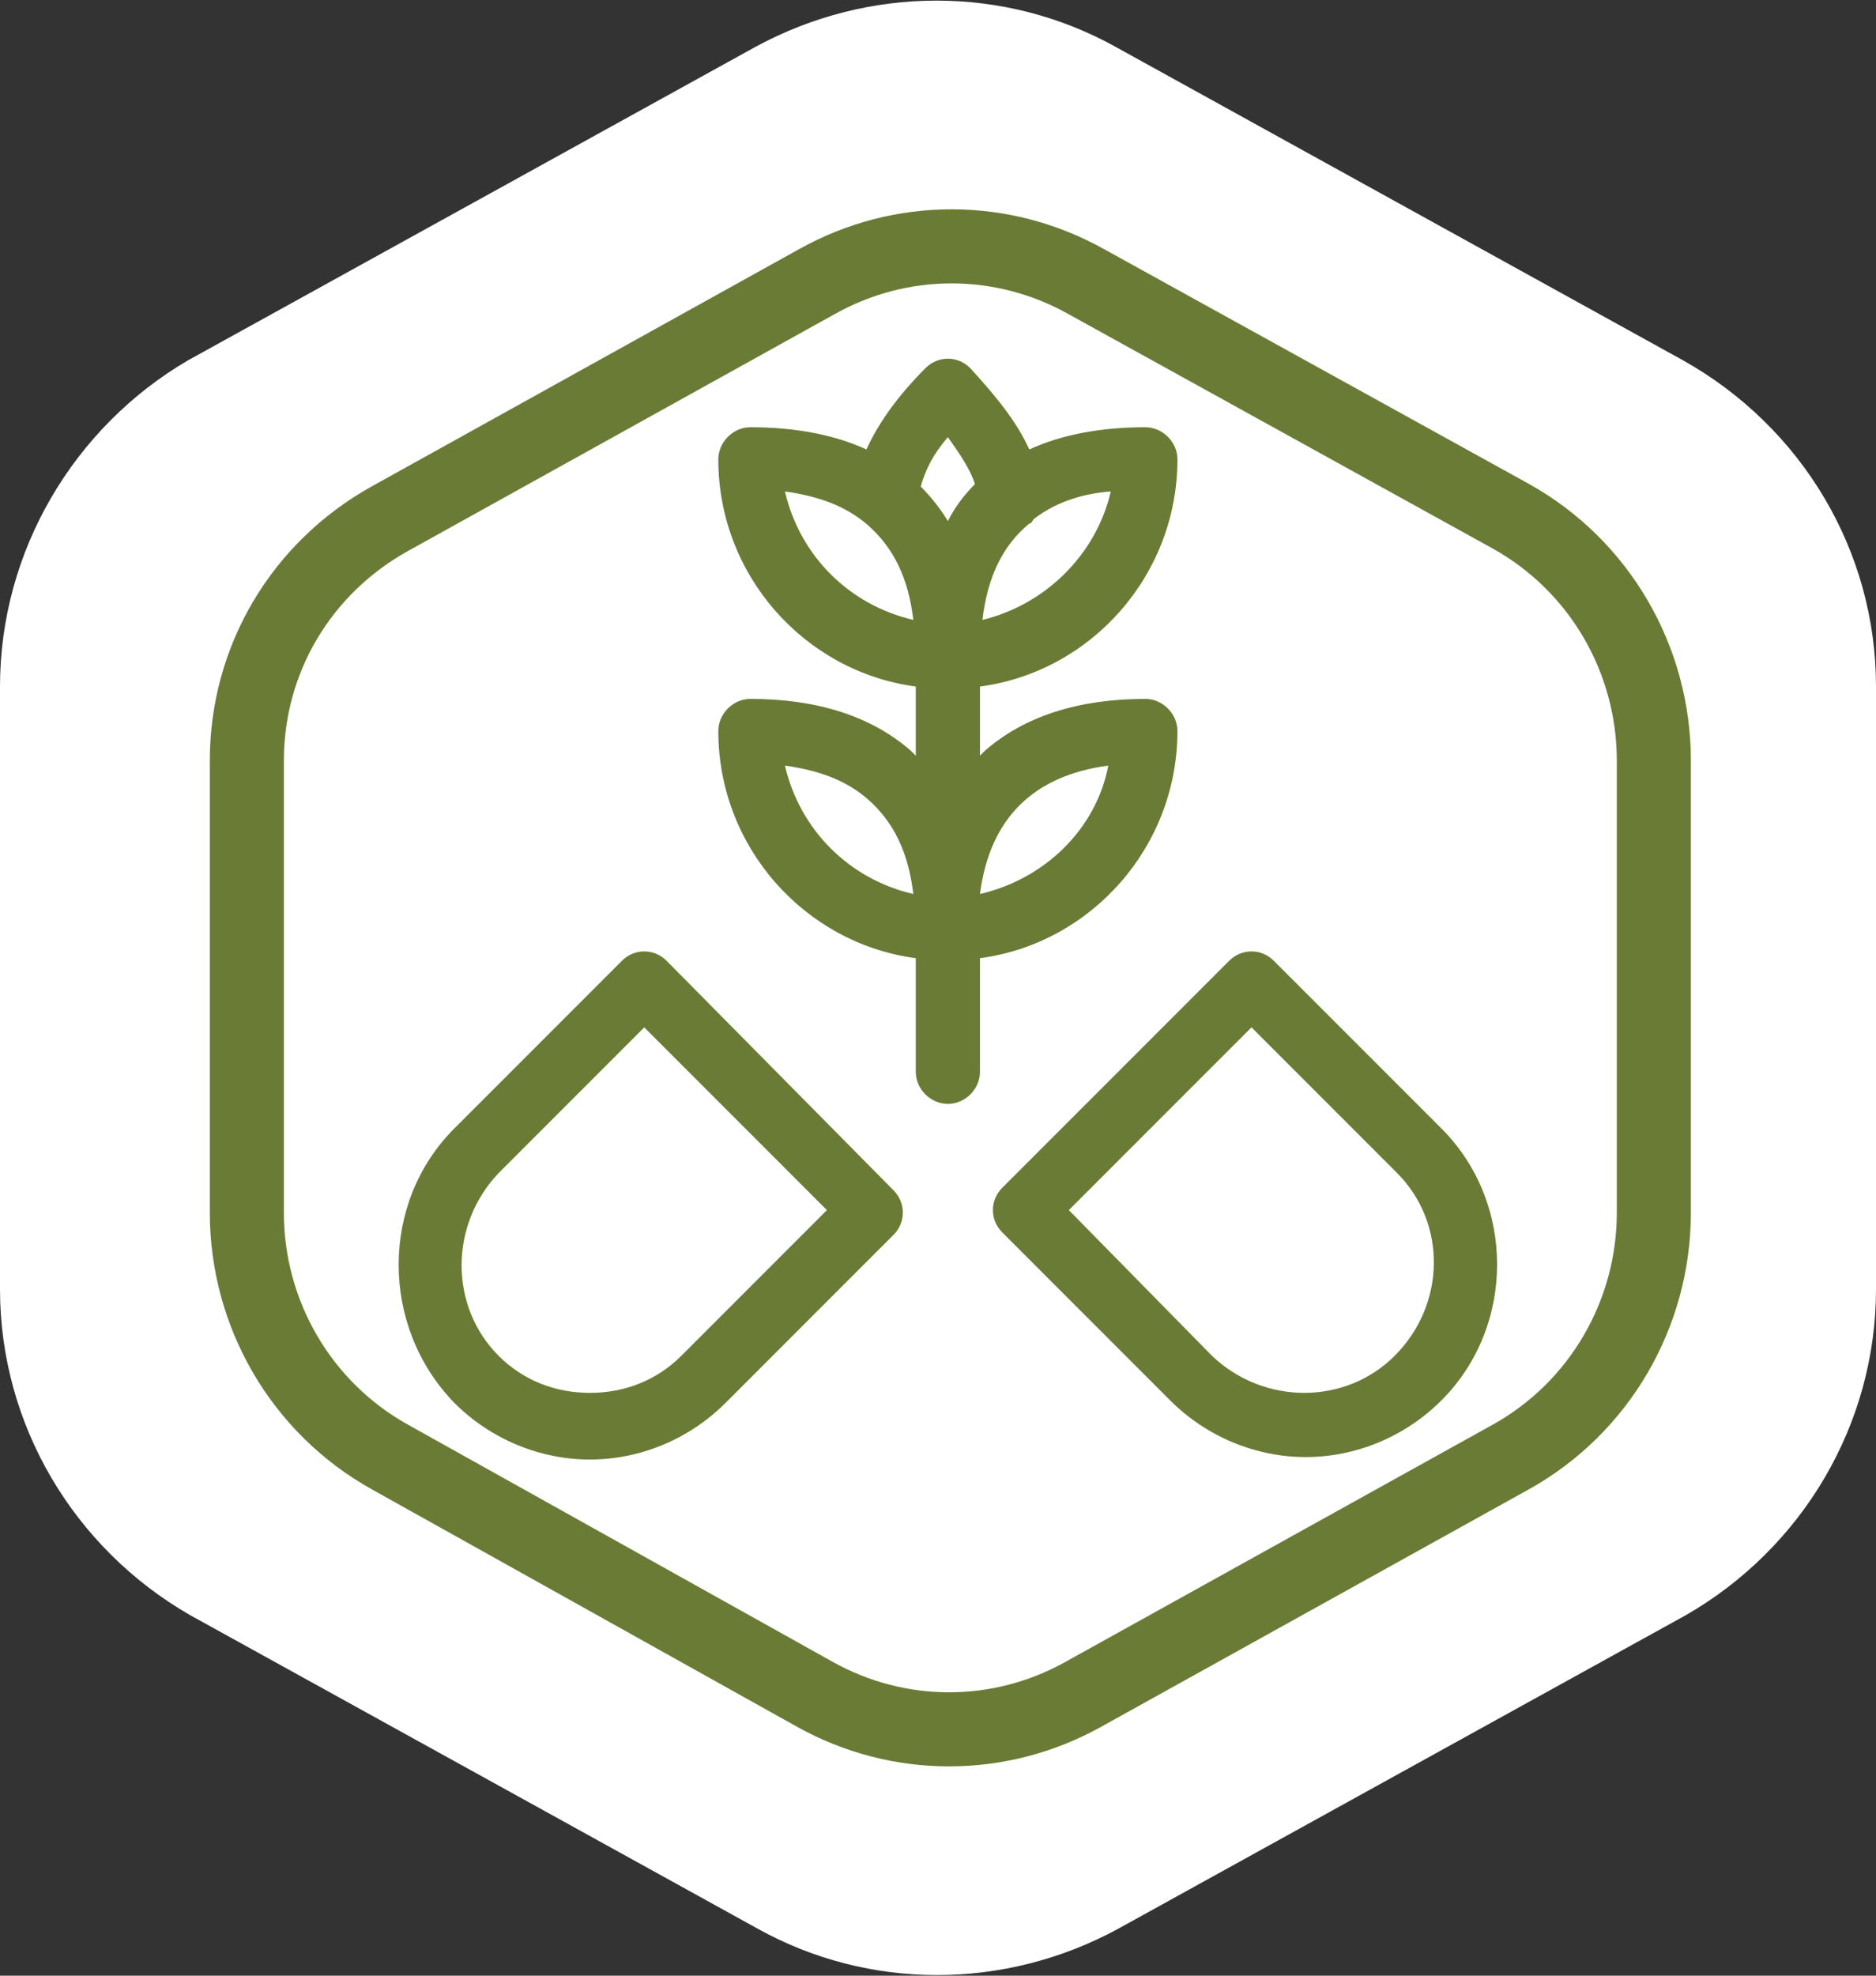
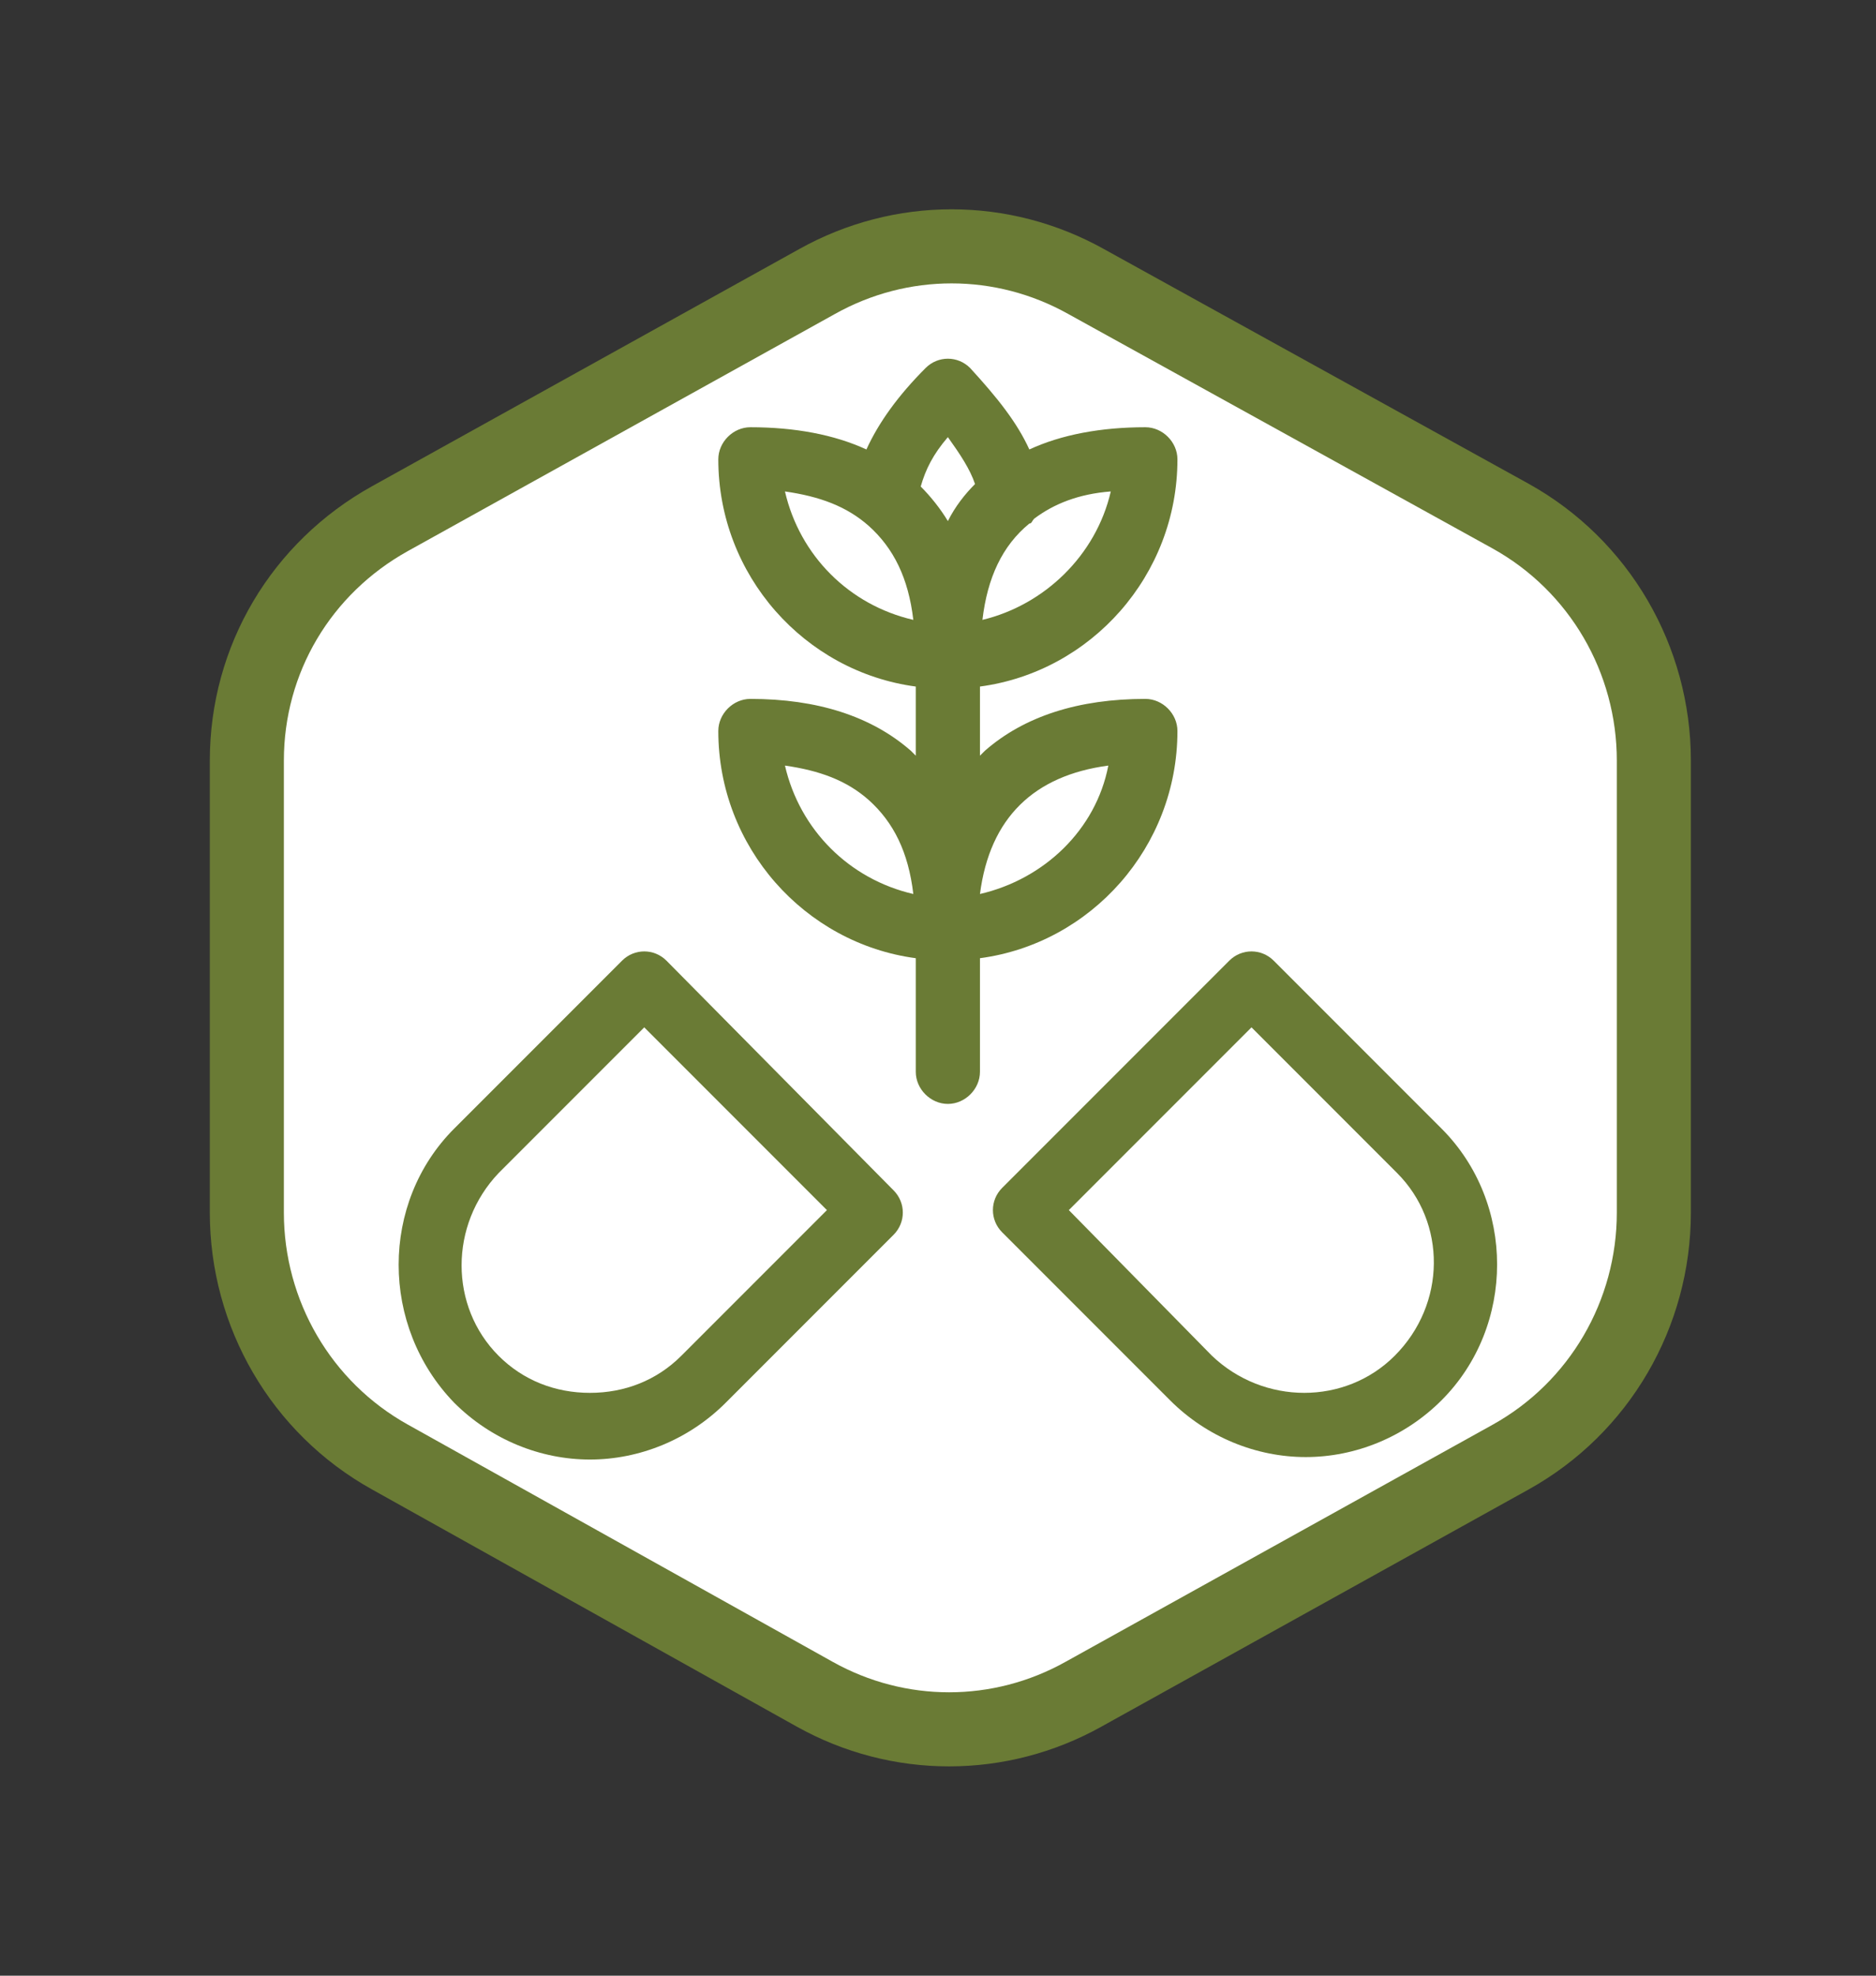
<svg xmlns="http://www.w3.org/2000/svg" version="1.1" id="Layer_1" x="0px" y="0px" viewBox="0 0 76 80" style="enable-background:new 0 0 76 80;" xml:space="preserve">
  <rect x="0" y="0" width="76" height="80" fill="#333333" stroke="none" />
  <style type="text/css">
	.st0{fill-rule:evenodd;clip-rule:evenodd;fill:#FFFFFF;}
	
		.st1{fill-rule:evenodd;clip-rule:evenodd;fill:#FFFFFF;stroke:#6A7B35;stroke-width:3;stroke-linecap:round;stroke-linejoin:round;}
	.st2{fill:#6A7B35;}
</style>
  <g>
-     <path class="st0" d="M0,27.8v24.4c0,5.5,3,10.5,7.7,13.2l23,12.7c4.5,2.5,10,2.5,14.6,0l23-12.7C73,62.7,76,57.7,76,52.2V27.8   c0-5.5-3-10.5-7.8-13.2l-23-12.7c-4.5-2.5-10-2.5-14.6,0l-23,12.7C3,17.3,0,22.3,0,27.8z" />
    <g>
      <path class="st1" d="M10,30.8v18.3c0,4.1,2.2,7.9,5.8,9.9L33,68.6c3.4,1.9,7.5,1.9,10.9,0L61.2,59c3.6-2,5.8-5.8,5.8-9.9V30.8    c0-4.1-2.2-7.9-5.8-9.9L44,11.4c-3.4-1.9-7.5-1.9-10.9,0L15.8,21C12.2,23,10,26.7,10,30.8z" />
      <g>
        <path class="st2" d="M58.4,45.7l-6.8-6.8c-0.5-0.5-1.3-0.5-1.8,0l-9.2,9.2c-0.5,0.5-0.5,1.3,0,1.8l6.8,6.8     c1.5,1.5,3.5,2.3,5.5,2.3c2,0,4-0.8,5.5-2.3C61.4,53.7,61.4,48.7,58.4,45.7z M56.5,54.9c-2,2-5.3,2-7.4,0L43.3,49l7.4-7.4     l5.9,5.9C58.6,49.5,58.6,52.8,56.5,54.9L56.5,54.9z" />
        <path class="st2" d="M27,38.9c-0.5-0.5-1.3-0.5-1.8,0l-6.8,6.8c-3,3-3,8,0,11.1c1.5,1.5,3.5,2.3,5.5,2.3s4-0.8,5.5-2.3l6.8-6.8     c0.5-0.5,0.5-1.3,0-1.8L27,38.9z M27.6,54.9c-1,1-2.3,1.5-3.7,1.5c-1.4,0-2.7-0.5-3.7-1.5c-2-2-2-5.3,0-7.4l5.9-5.9l7.4,7.4     L27.6,54.9z" />
        <path class="st2" d="M47.7,29.6c0-0.7-0.6-1.3-1.3-1.3c-2.7,0-4.9,0.7-6.5,2.1c-0.1,0.1-0.1,0.1-0.2,0.2v-2.8     c4.5-0.6,8-4.5,8-9.2c0-0.7-0.6-1.3-1.3-1.3c-1.8,0-3.4,0.3-4.7,0.9c-0.5-1.1-1.3-2.1-2.4-3.3c-0.5-0.5-1.3-0.5-1.8,0     c-1.1,1.1-1.9,2.2-2.4,3.3c-1.3-0.6-2.9-0.9-4.7-0.9c-0.7,0-1.3,0.6-1.3,1.3c0,4.7,3.5,8.6,8,9.2v2.8c-0.1-0.1-0.1-0.1-0.2-0.2     c-1.6-1.4-3.8-2.1-6.5-2.1c-0.7,0-1.3,0.6-1.3,1.3c0,4.7,3.5,8.6,8,9.2v4.6c0,0.7,0.6,1.3,1.3,1.3s1.3-0.6,1.3-1.3v-4.6     C44.2,38.2,47.7,34.3,47.7,29.6L47.7,29.6z M44.9,31c-0.5,2.6-2.6,4.6-5.2,5.2C40.1,33.1,41.9,31.4,44.9,31L44.9,31z M31.8,31     c1.4,0.2,2.5,0.6,3.4,1.4c1,0.9,1.6,2.1,1.8,3.8C34.4,35.6,32.4,33.6,31.8,31z M39.8,25.1c0.2-1.7,0.8-3,1.9-3.9     c0.1,0,0.1-0.1,0.2-0.2c0.8-0.6,1.8-1,3.1-1.1C44.4,22.5,42.3,24.5,39.8,25.1L39.8,25.1z M38.4,17.7c0.5,0.7,0.9,1.3,1.1,1.9     c-0.4,0.4-0.8,0.9-1.1,1.5c-0.3-0.5-0.7-1-1.1-1.4C37.5,19,37.8,18.4,38.4,17.7z M31.8,19.9c1.4,0.2,2.5,0.6,3.4,1.4     c1,0.9,1.6,2.1,1.8,3.8C34.4,24.5,32.4,22.5,31.8,19.9z" />
      </g>
    </g>
  </g>
</svg>